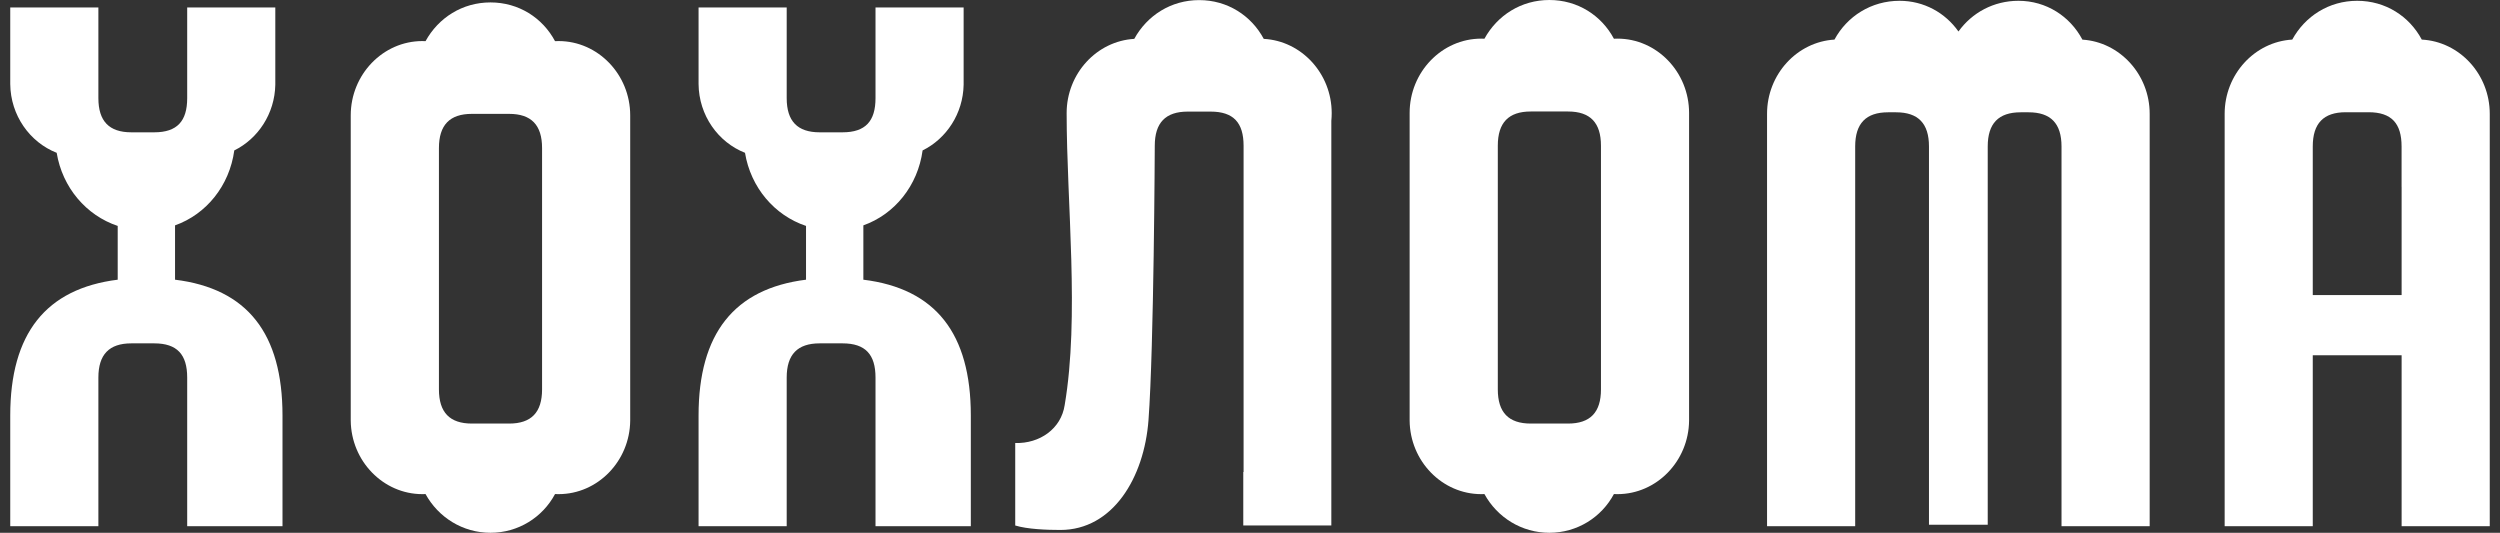
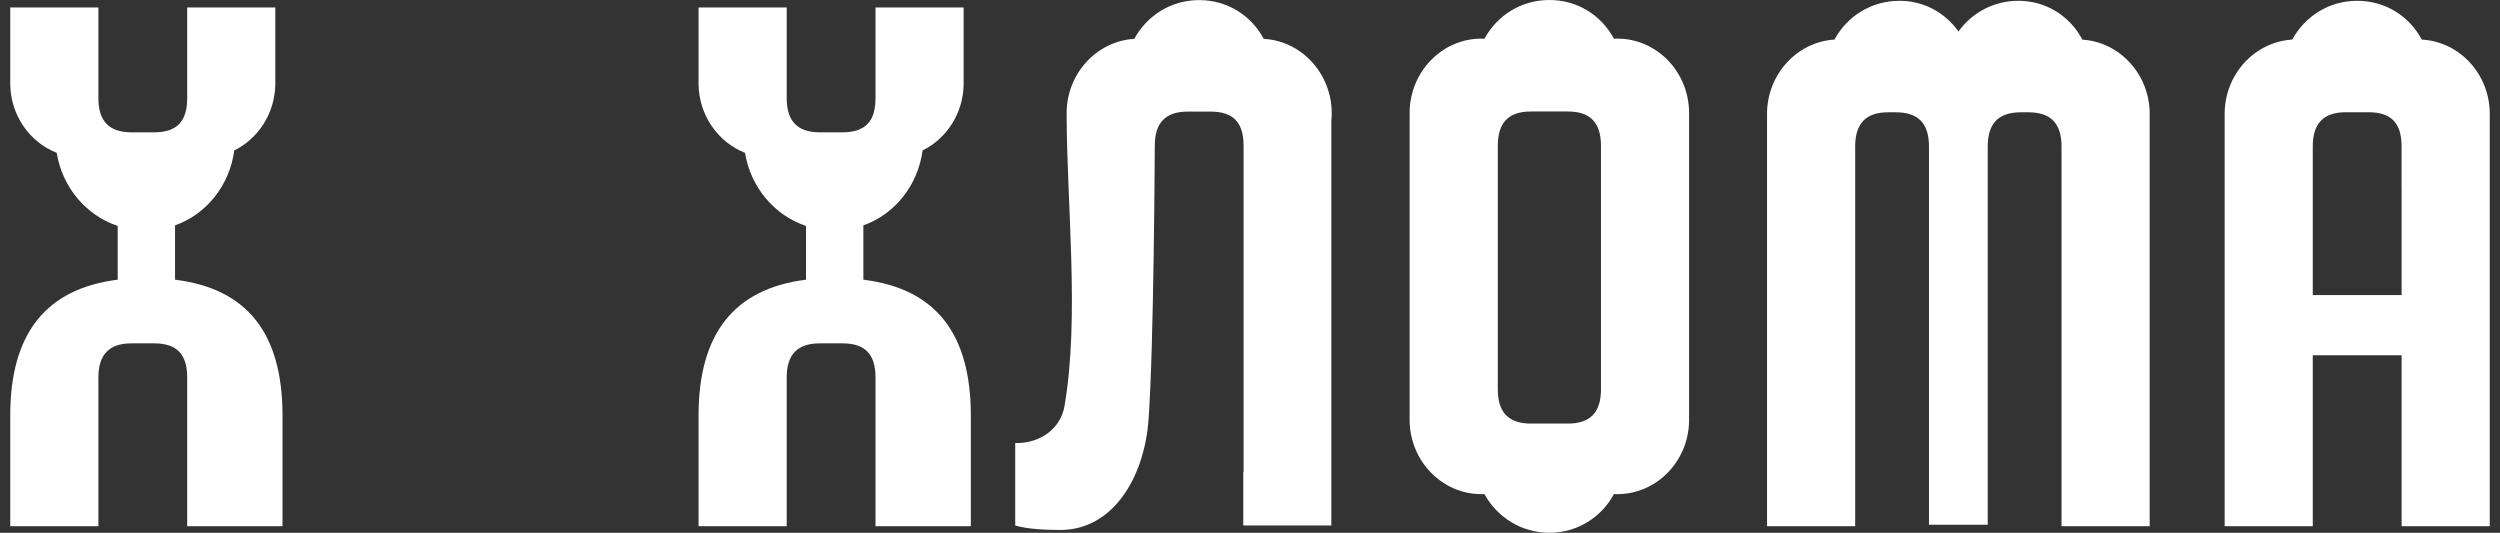
<svg xmlns="http://www.w3.org/2000/svg" width="122" height="26" viewBox="0 0 122 26" fill="none">
  <rect x="0" y="0" width="122" height="26" fill="#333333" stroke="none" />
-   <path d="M27.259 2.004C27.2 2.004 27.144 2.004 27.086 2.009C26.477 0.869 25.312 0.118 23.935 0.118C22.558 0.118 21.394 0.869 20.766 2.009C20.715 2.009 20.664 2.004 20.612 2.004C18.689 2.004 17.116 3.635 17.116 5.63V20.525C17.135 22.502 18.701 24.114 20.612 24.114C20.664 24.114 20.715 24.114 20.766 24.11C21.392 25.25 22.584 26 23.935 26C25.287 26 26.477 25.25 27.086 24.11C27.142 24.112 27.2 24.114 27.259 24.114C29.17 24.114 30.736 22.502 30.754 20.525V5.63C30.754 3.635 29.181 2.004 27.259 2.004ZM26.453 19.002C26.453 20.125 25.928 20.67 24.846 20.67H23.028C21.945 20.67 21.42 20.125 21.42 19.002V7.225C21.42 6.102 21.945 5.557 23.028 5.557H24.846C25.928 5.557 26.453 6.102 26.453 7.225V19.002Z" fill="white" style="fill:white;fill-opacity:1;" />
  <path d="M78.932 1.885C78.874 1.885 78.817 1.885 78.759 1.89C78.15 0.75 76.986 0 75.609 0C74.232 0 73.067 0.75 72.44 1.89C72.388 1.89 72.337 1.885 72.286 1.885C70.363 1.885 68.79 3.517 68.79 5.511V20.525C68.809 22.503 70.375 24.114 72.286 24.114C72.337 24.114 72.388 24.114 72.44 24.11C73.065 25.25 74.258 26 75.609 26C76.96 26 78.15 25.25 78.759 24.11C78.816 24.112 78.874 24.114 78.932 24.114C80.843 24.114 82.409 22.503 82.427 20.525V5.511C82.427 3.517 80.855 1.885 78.932 1.885ZM78.127 19.003C78.127 20.126 77.602 20.67 76.519 20.67H74.701C73.618 20.67 73.093 20.126 73.093 19.003V7.109C73.093 5.986 73.618 5.441 74.701 5.441H76.519C77.602 5.441 78.127 5.986 78.127 7.109V19.003Z" fill="white" style="fill:white;fill-opacity:1;" />
  <path d="M42.132 13.646V10.998C43.663 10.454 44.79 9.057 45.023 7.341C46.185 6.767 46.998 5.547 47.025 4.136V0.365H42.725V4.79C42.725 5.913 42.234 6.457 41.117 6.457H39.999C38.916 6.457 38.391 5.913 38.391 4.79V0.365H34.09V4.1C34.104 5.63 35.044 6.942 36.356 7.457C36.634 9.147 37.794 10.512 39.334 11.025V13.649C35.829 14.087 34.09 16.279 34.09 20.276V25.678H38.391V18.424C38.391 17.301 38.916 16.756 39.999 16.756H41.117C42.234 16.756 42.725 17.301 42.725 18.424V25.678H47.376V20.276C47.376 16.275 45.66 14.084 42.132 13.649V13.646Z" fill="white" style="fill:white;fill-opacity:1;" />
  <path d="M8.542 13.646V10.998C10.073 10.454 11.2 9.057 11.433 7.341C12.595 6.767 13.408 5.547 13.435 4.136V0.365H9.135V4.79C9.135 5.913 8.644 6.457 7.527 6.457H6.409C5.326 6.457 4.801 5.913 4.801 4.79V0.365H0.5V4.1C0.514 5.63 1.454 6.942 2.766 7.457C3.044 9.147 4.204 10.512 5.744 11.025V13.649C2.241 14.087 0.5 16.277 0.5 20.276V25.678H4.801V18.424C4.801 17.301 5.326 16.756 6.409 16.756H7.527C8.644 16.756 9.135 17.301 9.135 18.424V25.678H13.786V20.276C13.786 16.275 12.07 14.084 8.542 13.649V13.646Z" fill="white" style="fill:white;fill-opacity:1;" />
  <path d="M61.671 1.897C61.062 0.757 59.895 0.005 58.521 0.005C57.146 0.005 55.977 0.755 55.352 1.897C53.52 2.004 52.052 3.592 52.052 5.518C52.052 9.907 52.689 15.454 51.956 19.77C51.781 20.929 50.733 21.655 49.543 21.619V25.644C50.138 25.826 51.081 25.862 51.746 25.862C54.299 25.862 55.837 23.323 56.047 20.496C56.313 16.894 56.353 7.113 56.353 7.113C56.353 5.99 56.878 5.446 57.961 5.446H59.079C60.197 5.446 60.687 5.99 60.687 7.113V23.032H60.672V25.644H64.969V5.898C64.981 5.773 64.987 5.647 64.987 5.518C64.987 3.587 63.51 1.994 61.669 1.897H61.671Z" fill="white" style="fill:white;fill-opacity:1;" />
  <path d="M101.62 1.932C101.016 0.792 99.855 0.039 98.502 0.039C97.291 0.039 96.232 0.62 95.573 1.537C94.927 0.622 93.889 0.039 92.698 0.039C91.321 0.039 90.138 0.792 89.522 1.932C87.693 2.043 86.232 3.628 86.232 5.553V25.678H90.533V7.148C90.533 6.024 91.058 5.48 92.14 5.48H92.526C93.609 5.48 94.134 6.024 94.134 7.148V25.606H97.001V7.148C97.001 6.024 97.526 5.48 98.609 5.48H98.994C100.077 5.48 100.602 6.024 100.602 7.148V25.678H104.904V5.553C104.904 3.633 103.444 2.05 101.622 1.934L101.62 1.932Z" fill="white" style="fill:white;fill-opacity:1;" />
  <path d="M118.181 1.929C117.572 0.789 116.408 0.039 115.031 0.039C113.655 0.039 112.488 0.789 111.862 1.932C110.03 2.038 108.563 3.626 108.563 5.553V25.678H112.863V17.337H117.199V25.678H121.5V5.553C121.5 3.621 120.023 2.028 118.181 1.932V1.929ZM117.199 9.115V14.399H112.863V7.145C112.863 6.022 113.388 5.477 114.471 5.477H115.589C116.707 5.477 117.197 6.022 117.197 7.145V9.115H117.199Z" fill="white" style="fill:white;fill-opacity:1;" />
</svg>